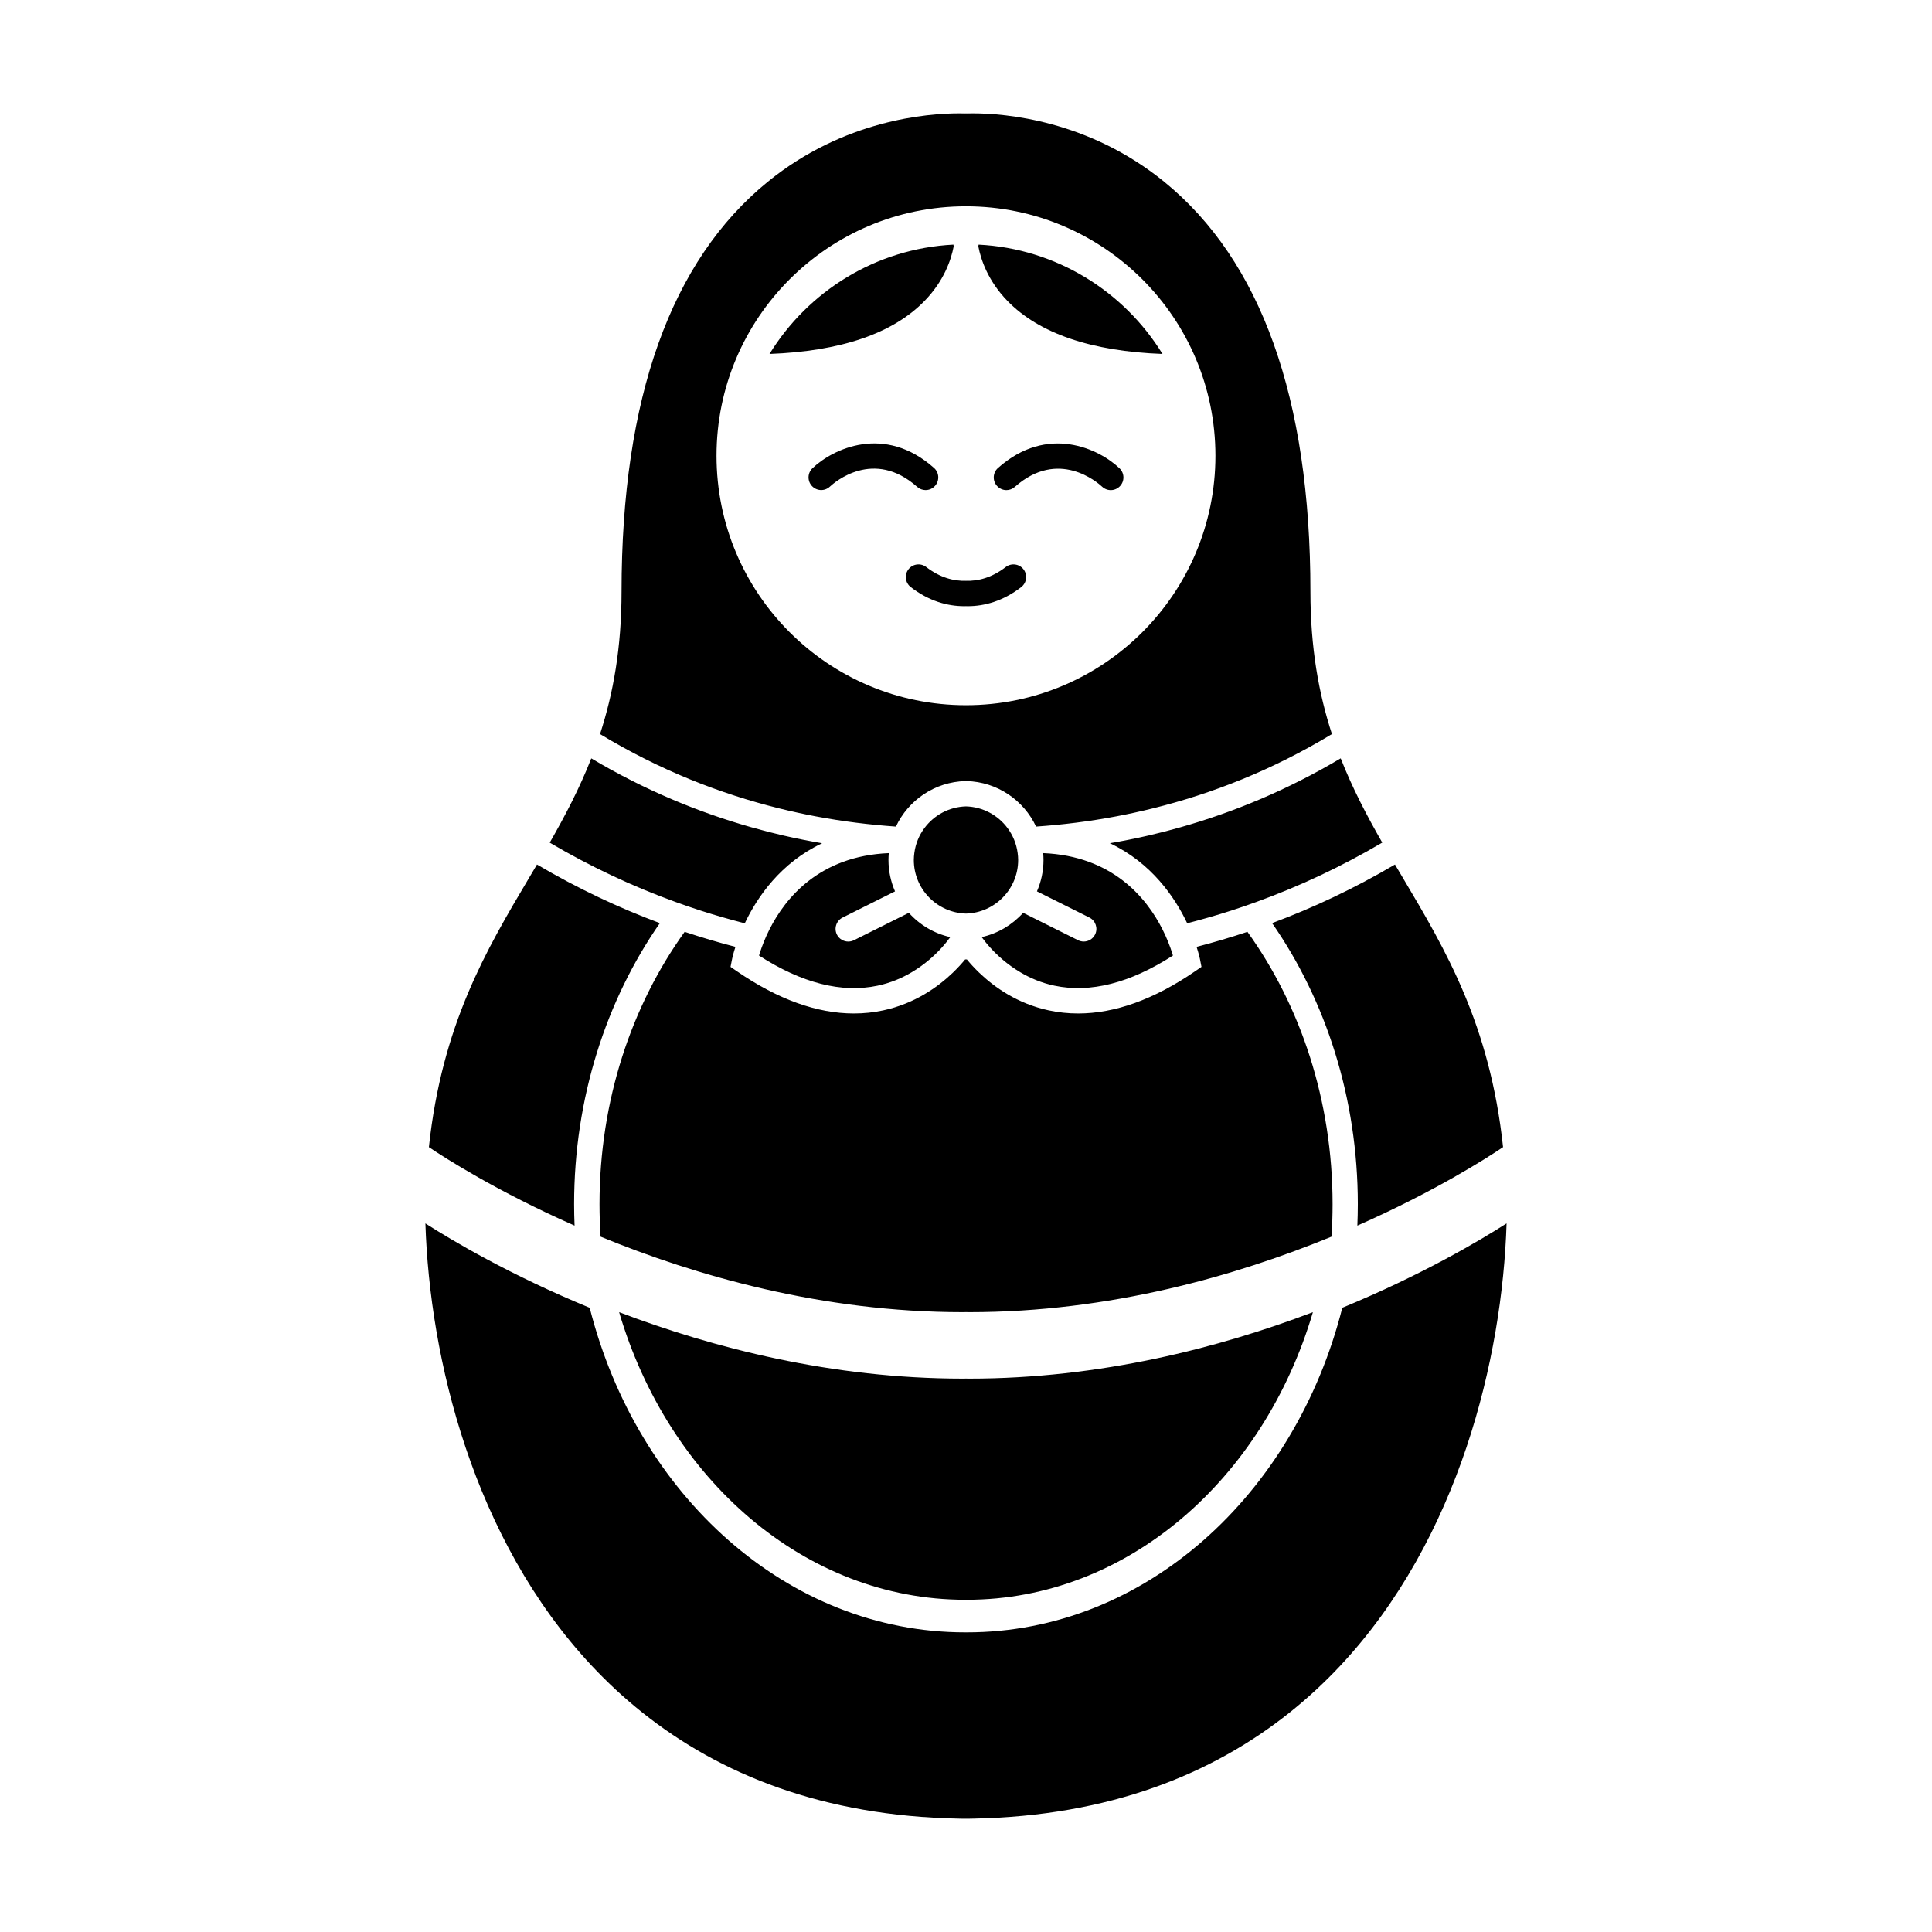
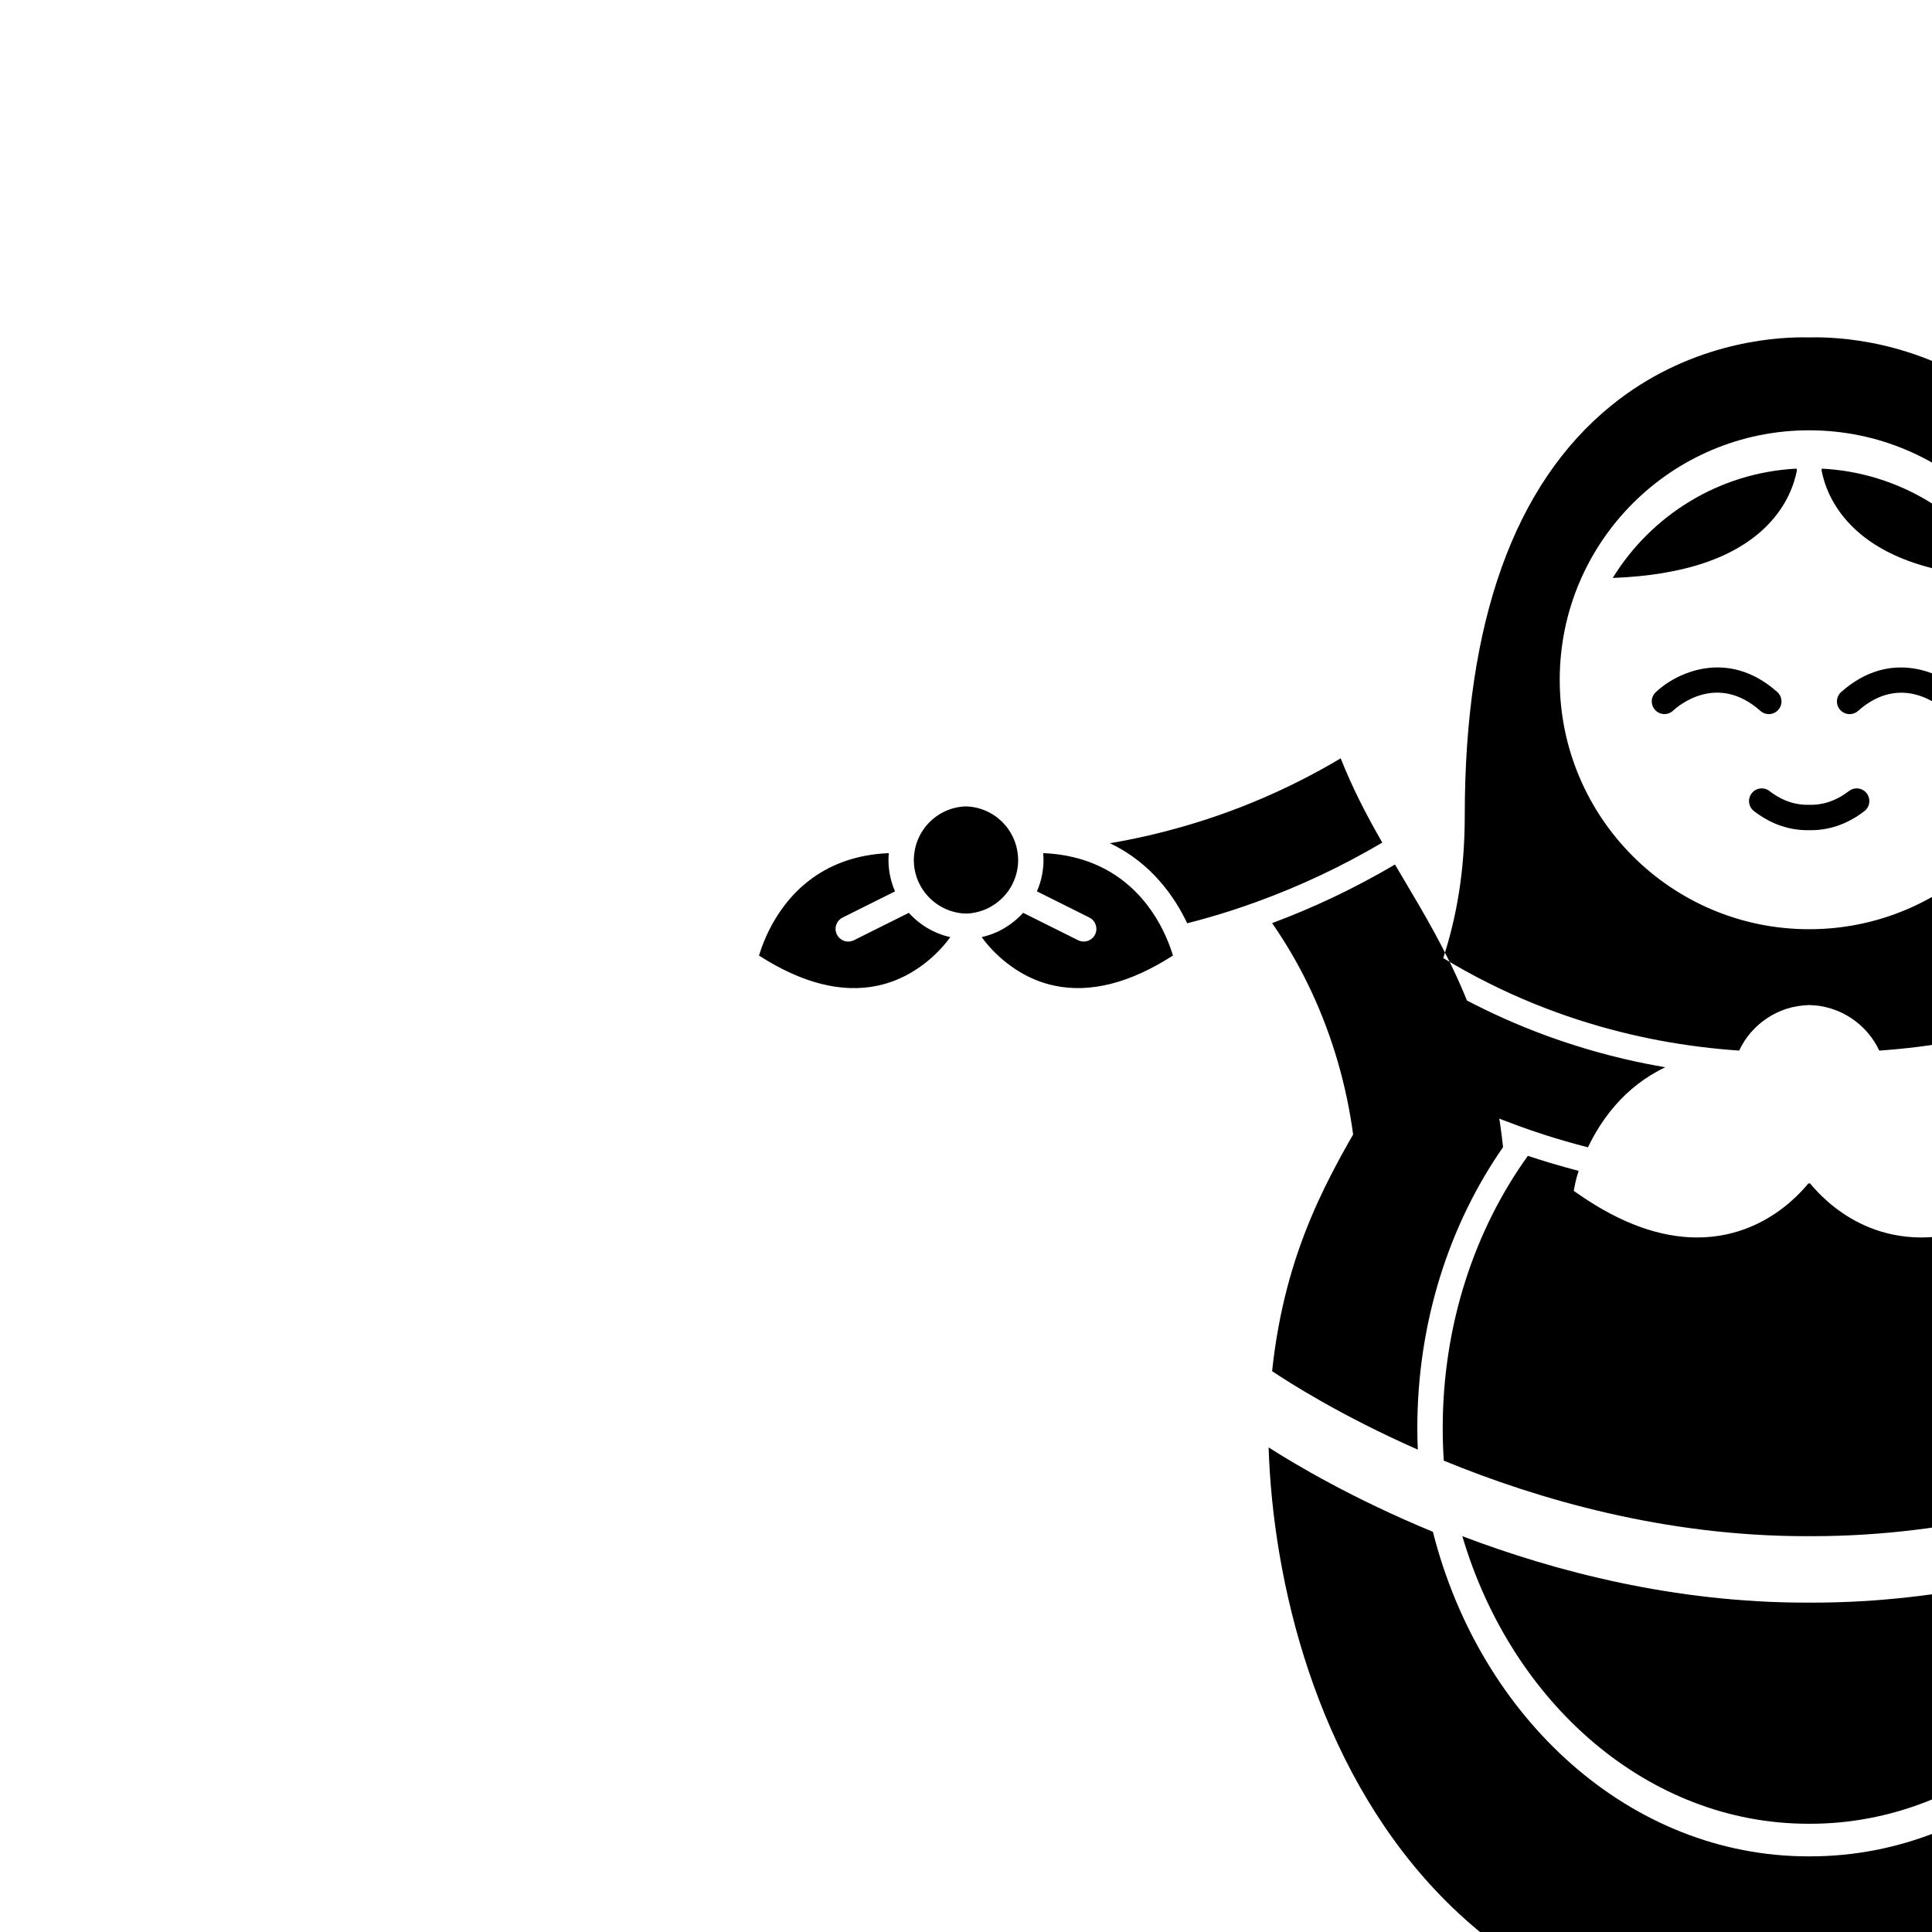
<svg xmlns="http://www.w3.org/2000/svg" fill="#000000" width="800px" height="800px" version="1.1" viewBox="144 144 512 512">
-   <path d="m379.54 370.09c-0.051 0.598-0.086 1.203-0.086 1.82 0 2.957 0.629 5.769 1.738 8.316l-13.895 6.938c-1.656 0.828-2.332 2.848-1.508 4.504 0.59 1.18 1.773 1.859 3.008 1.859 0.504 0 1.02-0.117 1.496-0.352l14.559-7.266c2.863 3.176 6.664 5.477 10.984 6.438-0.441 0.621-1.211 1.621-2.293 2.816-1.789 1.965-4.438 4.43-7.93 6.492-2.57 1.523-5.582 2.832-9.047 3.562-9.516 2.012-20.07-0.676-31.418-7.981 0.07-0.23 0.145-0.484 0.23-0.746 0.52-1.621 1.336-3.805 2.559-6.223 4.211-8.32 13.242-19.414 31.602-20.18zm34.281 1.816c0-0.629-0.055-1.25-0.137-1.859-0.324-2.465-1.281-4.727-2.699-6.629-2.519-3.375-6.492-5.586-10.988-5.715-4.492 0.125-8.469 2.336-10.988 5.715-1.422 1.906-2.379 4.168-2.699 6.629-0.082 0.609-0.137 1.223-0.137 1.859 0 7.707 6.168 13.992 13.824 14.203 7.656-0.215 13.824-6.496 13.824-14.203zm0.555 29.742c2.57 1.523 5.582 2.832 9.047 3.562 9.516 2.012 20.07-0.676 31.418-7.981-0.07-0.23-0.145-0.484-0.23-0.746-0.52-1.621-1.336-3.805-2.559-6.223-4.207-8.312-13.238-19.406-31.598-20.176 0.051 0.598 0.086 1.203 0.086 1.82 0 2.957-0.629 5.769-1.738 8.316l13.895 6.938c1.656 0.828 2.332 2.848 1.508 4.504-0.59 1.18-1.773 1.859-3.008 1.859-0.504 0-1.02-0.117-1.496-0.352l-14.559-7.266c-2.863 3.176-6.664 5.477-10.984 6.438 0.441 0.621 1.211 1.621 2.293 2.816 1.781 1.961 4.434 4.418 7.926 6.488zm34.031-36.238c-3.457 0.801-6.883 1.473-10.281 2.055 11.023 5.203 17.207 14.293 20.496 21.215 3.914-1.008 7.801-2.117 11.633-3.352 2.258-0.73 4.5-1.5 6.731-2.312 11.523-4.176 22.645-9.422 33.328-15.715-4.074-7.117-7.883-14.367-11.012-22.332-14.148 8.414-28.43 14.297-42.422 18.258-2.84 0.809-5.668 1.539-8.473 2.184zm93.918 82.59c-3.477-32.465-15.18-52.199-26.562-71.379-0.695-1.176-1.391-2.344-2.082-3.512-10.836 6.383-21.738 11.504-32.562 15.527 14.207 20.43 22.715 46.332 22.715 74.484 0 1.906-0.047 3.793-0.121 5.68 20.641-9.102 34.535-18.055 38.613-20.801zm-223.46-59.363c-10.82-4.027-21.723-9.141-32.562-15.527-0.691 1.168-1.387 2.336-2.082 3.512-11.383 19.18-23.09 38.91-26.562 71.379 4.082 2.75 17.977 11.703 38.605 20.797-0.074-1.883-0.121-3.773-0.121-5.68 0.004-28.148 8.516-54.051 22.723-74.48zm10.871-3.301c3.836 1.238 7.719 2.344 11.633 3.352 3.293-6.926 9.473-16.012 20.496-21.215-3.402-0.586-6.828-1.258-10.281-2.055-2.805-0.648-5.633-1.375-8.469-2.18-13.992-3.961-28.27-9.844-42.422-18.258-3.129 7.965-6.938 15.215-11.012 22.332 10.676 6.293 21.805 11.539 33.328 15.715 2.227 0.809 4.469 1.578 6.727 2.309zm131.37 9.59c0.609 1.883 0.855 3.074 0.871 3.133l0.43 2.172-1.824 1.25c-10.777 7.379-21.129 11.098-30.867 11.098-2.641 0-5.234-0.273-7.785-0.82-8.324-1.785-14.445-6.16-18.418-9.969-1.344-1.289-2.438-2.508-3.293-3.547-0.031 0.035-0.414 0.035-0.438 0-0.855 1.039-1.949 2.258-3.293 3.547-3.977 3.809-10.098 8.184-18.418 9.969-2.551 0.551-5.144 0.82-7.785 0.82-9.742 0-20.094-3.715-30.867-11.098l-1.824-1.25 0.43-2.172c0.012-0.059 0.262-1.25 0.871-3.133-4.457-1.152-8.949-2.481-13.457-3.981-14.082 19.559-22.566 44.734-22.566 72.172 0 2.898 0.098 5.762 0.281 8.605 25.164 10.34 58.688 20.016 95.996 20.016 0.242 0 0.484-0.004 0.727-0.012v-0.004h0.133 0.133v0.004c0.242 0.004 0.48 0.012 0.727 0.012 37.312 0 70.832-9.68 95.996-20.016 0.188-2.84 0.281-5.715 0.281-8.605 0-27.438-8.488-52.613-22.566-72.172-4.523 1.504-9.012 2.824-13.473 3.981zm-110.71-36.719c-15.562-3.859-31.574-10.105-47.383-19.668 3.5-10.734 5.703-22.91 5.703-37.777 0-51.156 13.043-87.699 38.773-108.61 20.117-16.355 42.184-18.117 50.738-18.117 0.555 0 1.043 0.004 1.461 0.02l0.09 0.004 0.09-0.004c0.039 0 0.086 0 0.125-0.004 0.047 0 0.09 0 0.133 0.004l0.09 0.004 0.09-0.004c0.418-0.012 0.906-0.02 1.461-0.02 8.555 0 30.621 1.762 50.738 18.117 25.723 20.906 38.773 57.453 38.773 108.61 0 14.863 2.203 27.035 5.703 37.777-15.809 9.562-31.82 15.809-47.383 19.668-3.269 0.812-6.519 1.523-9.742 2.133-7.25 1.367-14.367 2.238-21.285 2.715-3.269-6.977-10.281-11.855-18.438-12.062v-0.016c-0.047 0-0.086 0.004-0.133 0.004s-0.086-0.004-0.133-0.004v0.016c-8.156 0.207-15.168 5.082-18.438 12.062-6.922-0.48-14.035-1.352-21.285-2.715-3.231-0.613-6.481-1.324-9.75-2.133zm-16.512-93.426c0 36.512 29.598 66.109 66.109 66.109 36.512 0 66.109-29.598 66.109-66.109 0-36.512-29.598-66.109-66.109-66.109-36.508-0.008-66.109 29.594-66.109 66.109zm209.38 203.43c-6.988 4.473-22.363 13.633-43.539 22.363-12.555 49.641-52.41 86.016-99.504 86.016-0.074 0-0.145-0.004-0.223-0.004-0.07 0-0.145 0.004-0.215 0.004-47.098 0-86.949-36.375-99.508-86.012-21.176-8.73-36.551-17.891-43.539-22.363 1.133 35.684 12.582 83.617 44.113 117.26 4.09 4.363 8.523 8.484 13.312 12.309 20.672 16.512 48.027 27.457 83.812 28.168l1.531 0.031 0.309-0.004h0.188l0.191-0.004 0.309 0.004 1.531-0.031c35.785-0.707 63.141-11.656 83.812-28.168 4.785-3.824 9.219-7.945 13.312-12.309 31.531-33.641 42.977-81.57 44.105-117.26zm-146.53-258.9c-0.023-0.168-0.047-0.324-0.066-0.484-20.605 1.043-38.531 12.391-48.738 28.969 18.895-0.707 32.719-5.422 41.105-14.07 5.129-5.277 7.008-10.84 7.699-14.414zm55.34 28.488c-10.207-16.582-28.137-27.926-48.738-28.969-0.02 0.16-0.039 0.312-0.066 0.484 0.691 3.57 2.574 9.133 7.699 14.418 8.395 8.645 22.215 13.359 41.105 14.066zm-43.594 30.219c-1.387 1.23-1.512 3.356-0.281 4.742 0.664 0.746 1.586 1.129 2.508 1.129 0.789 0 1.586-0.277 2.227-0.848 11.551-10.262 21.961-1.152 23.125-0.07 1.344 1.27 3.461 1.215 4.734-0.125 1.281-1.34 1.223-3.465-0.117-4.746-5.387-5.137-19.055-11.758-32.195-0.082zm-8.039 36.629c4.449 0 9.359-1.336 14.191-5.062 1.465-1.133 1.738-3.238 0.605-4.711-1.133-1.465-3.238-1.738-4.711-0.605-3.738 2.883-7.375 3.742-10.531 3.652-3.152 0.09-6.793-0.77-10.531-3.652-1.465-1.133-3.578-0.863-4.711 0.605-1.133 1.465-0.863 3.578 0.605 4.711 4.832 3.727 9.742 5.062 14.191 5.062 0.145 0 0.293-0.004 0.438-0.012 0.16 0.004 0.305 0.012 0.453 0.012zm-11.148-30.766c0.926 0 1.848-0.383 2.508-1.129 1.23-1.387 1.109-3.508-0.281-4.742-13.141-11.672-26.809-5.055-32.203 0.074-1.344 1.281-1.395 3.402-0.117 4.746 1.273 1.34 3.394 1.395 4.734 0.125 1.164-1.082 11.566-10.195 23.125 0.07 0.645 0.578 1.441 0.855 2.234 0.855zm-81.219 217.86c13.059 44.285 49.238 76.211 91.707 76.211h0.09v-0.004c0.047 0 0.086 0 0.133 0.004 0.047 0 0.086-0.004 0.133-0.004v0.004h0.09c42.477 0 78.648-31.926 91.707-76.211-24.848 9.441-56.371 17.609-91.074 17.609-0.289 0-0.57-0.012-0.855-0.012-0.289 0.004-0.57 0.012-0.855 0.012-34.703-0.004-66.223-8.168-91.074-17.609z" />
+   <path d="m379.54 370.09c-0.051 0.598-0.086 1.203-0.086 1.82 0 2.957 0.629 5.769 1.738 8.316l-13.895 6.938c-1.656 0.828-2.332 2.848-1.508 4.504 0.59 1.18 1.773 1.859 3.008 1.859 0.504 0 1.02-0.117 1.496-0.352l14.559-7.266c2.863 3.176 6.664 5.477 10.984 6.438-0.441 0.621-1.211 1.621-2.293 2.816-1.789 1.965-4.438 4.43-7.93 6.492-2.57 1.523-5.582 2.832-9.047 3.562-9.516 2.012-20.07-0.676-31.418-7.981 0.07-0.23 0.145-0.484 0.23-0.746 0.52-1.621 1.336-3.805 2.559-6.223 4.211-8.32 13.242-19.414 31.602-20.18zm34.281 1.816c0-0.629-0.055-1.25-0.137-1.859-0.324-2.465-1.281-4.727-2.699-6.629-2.519-3.375-6.492-5.586-10.988-5.715-4.492 0.125-8.469 2.336-10.988 5.715-1.422 1.906-2.379 4.168-2.699 6.629-0.082 0.609-0.137 1.223-0.137 1.859 0 7.707 6.168 13.992 13.824 14.203 7.656-0.215 13.824-6.496 13.824-14.203zm0.555 29.742c2.57 1.523 5.582 2.832 9.047 3.562 9.516 2.012 20.07-0.676 31.418-7.981-0.07-0.23-0.145-0.484-0.23-0.746-0.52-1.621-1.336-3.805-2.559-6.223-4.207-8.312-13.238-19.406-31.598-20.176 0.051 0.598 0.086 1.203 0.086 1.82 0 2.957-0.629 5.769-1.738 8.316l13.895 6.938c1.656 0.828 2.332 2.848 1.508 4.504-0.59 1.18-1.773 1.859-3.008 1.859-0.504 0-1.02-0.117-1.496-0.352l-14.559-7.266c-2.863 3.176-6.664 5.477-10.984 6.438 0.441 0.621 1.211 1.621 2.293 2.816 1.781 1.961 4.434 4.418 7.926 6.488zm34.031-36.238c-3.457 0.801-6.883 1.473-10.281 2.055 11.023 5.203 17.207 14.293 20.496 21.215 3.914-1.008 7.801-2.117 11.633-3.352 2.258-0.73 4.5-1.5 6.731-2.312 11.523-4.176 22.645-9.422 33.328-15.715-4.074-7.117-7.883-14.367-11.012-22.332-14.148 8.414-28.43 14.297-42.422 18.258-2.84 0.809-5.668 1.539-8.473 2.184zm93.918 82.59c-3.477-32.465-15.18-52.199-26.562-71.379-0.695-1.176-1.391-2.344-2.082-3.512-10.836 6.383-21.738 11.504-32.562 15.527 14.207 20.43 22.715 46.332 22.715 74.484 0 1.906-0.047 3.793-0.121 5.68 20.641-9.102 34.535-18.055 38.613-20.801zc-10.82-4.027-21.723-9.141-32.562-15.527-0.691 1.168-1.387 2.336-2.082 3.512-11.383 19.18-23.09 38.91-26.562 71.379 4.082 2.75 17.977 11.703 38.605 20.797-0.074-1.883-0.121-3.773-0.121-5.68 0.004-28.148 8.516-54.051 22.723-74.48zm10.871-3.301c3.836 1.238 7.719 2.344 11.633 3.352 3.293-6.926 9.473-16.012 20.496-21.215-3.402-0.586-6.828-1.258-10.281-2.055-2.805-0.648-5.633-1.375-8.469-2.18-13.992-3.961-28.27-9.844-42.422-18.258-3.129 7.965-6.938 15.215-11.012 22.332 10.676 6.293 21.805 11.539 33.328 15.715 2.227 0.809 4.469 1.578 6.727 2.309zm131.37 9.59c0.609 1.883 0.855 3.074 0.871 3.133l0.43 2.172-1.824 1.25c-10.777 7.379-21.129 11.098-30.867 11.098-2.641 0-5.234-0.273-7.785-0.82-8.324-1.785-14.445-6.16-18.418-9.969-1.344-1.289-2.438-2.508-3.293-3.547-0.031 0.035-0.414 0.035-0.438 0-0.855 1.039-1.949 2.258-3.293 3.547-3.977 3.809-10.098 8.184-18.418 9.969-2.551 0.551-5.144 0.82-7.785 0.82-9.742 0-20.094-3.715-30.867-11.098l-1.824-1.25 0.43-2.172c0.012-0.059 0.262-1.25 0.871-3.133-4.457-1.152-8.949-2.481-13.457-3.981-14.082 19.559-22.566 44.734-22.566 72.172 0 2.898 0.098 5.762 0.281 8.605 25.164 10.34 58.688 20.016 95.996 20.016 0.242 0 0.484-0.004 0.727-0.012v-0.004h0.133 0.133v0.004c0.242 0.004 0.48 0.012 0.727 0.012 37.312 0 70.832-9.68 95.996-20.016 0.188-2.84 0.281-5.715 0.281-8.605 0-27.438-8.488-52.613-22.566-72.172-4.523 1.504-9.012 2.824-13.473 3.981zm-110.71-36.719c-15.562-3.859-31.574-10.105-47.383-19.668 3.5-10.734 5.703-22.91 5.703-37.777 0-51.156 13.043-87.699 38.773-108.61 20.117-16.355 42.184-18.117 50.738-18.117 0.555 0 1.043 0.004 1.461 0.02l0.09 0.004 0.09-0.004c0.039 0 0.086 0 0.125-0.004 0.047 0 0.09 0 0.133 0.004l0.09 0.004 0.09-0.004c0.418-0.012 0.906-0.02 1.461-0.02 8.555 0 30.621 1.762 50.738 18.117 25.723 20.906 38.773 57.453 38.773 108.61 0 14.863 2.203 27.035 5.703 37.777-15.809 9.562-31.82 15.809-47.383 19.668-3.269 0.812-6.519 1.523-9.742 2.133-7.25 1.367-14.367 2.238-21.285 2.715-3.269-6.977-10.281-11.855-18.438-12.062v-0.016c-0.047 0-0.086 0.004-0.133 0.004s-0.086-0.004-0.133-0.004v0.016c-8.156 0.207-15.168 5.082-18.438 12.062-6.922-0.48-14.035-1.352-21.285-2.715-3.231-0.613-6.481-1.324-9.75-2.133zm-16.512-93.426c0 36.512 29.598 66.109 66.109 66.109 36.512 0 66.109-29.598 66.109-66.109 0-36.512-29.598-66.109-66.109-66.109-36.508-0.008-66.109 29.594-66.109 66.109zm209.38 203.43c-6.988 4.473-22.363 13.633-43.539 22.363-12.555 49.641-52.41 86.016-99.504 86.016-0.074 0-0.145-0.004-0.223-0.004-0.07 0-0.145 0.004-0.215 0.004-47.098 0-86.949-36.375-99.508-86.012-21.176-8.73-36.551-17.891-43.539-22.363 1.133 35.684 12.582 83.617 44.113 117.26 4.09 4.363 8.523 8.484 13.312 12.309 20.672 16.512 48.027 27.457 83.812 28.168l1.531 0.031 0.309-0.004h0.188l0.191-0.004 0.309 0.004 1.531-0.031c35.785-0.707 63.141-11.656 83.812-28.168 4.785-3.824 9.219-7.945 13.312-12.309 31.531-33.641 42.977-81.57 44.105-117.26zm-146.53-258.9c-0.023-0.168-0.047-0.324-0.066-0.484-20.605 1.043-38.531 12.391-48.738 28.969 18.895-0.707 32.719-5.422 41.105-14.07 5.129-5.277 7.008-10.84 7.699-14.414zm55.34 28.488c-10.207-16.582-28.137-27.926-48.738-28.969-0.02 0.16-0.039 0.312-0.066 0.484 0.691 3.57 2.574 9.133 7.699 14.418 8.395 8.645 22.215 13.359 41.105 14.066zm-43.594 30.219c-1.387 1.23-1.512 3.356-0.281 4.742 0.664 0.746 1.586 1.129 2.508 1.129 0.789 0 1.586-0.277 2.227-0.848 11.551-10.262 21.961-1.152 23.125-0.07 1.344 1.27 3.461 1.215 4.734-0.125 1.281-1.34 1.223-3.465-0.117-4.746-5.387-5.137-19.055-11.758-32.195-0.082zm-8.039 36.629c4.449 0 9.359-1.336 14.191-5.062 1.465-1.133 1.738-3.238 0.605-4.711-1.133-1.465-3.238-1.738-4.711-0.605-3.738 2.883-7.375 3.742-10.531 3.652-3.152 0.09-6.793-0.77-10.531-3.652-1.465-1.133-3.578-0.863-4.711 0.605-1.133 1.465-0.863 3.578 0.605 4.711 4.832 3.727 9.742 5.062 14.191 5.062 0.145 0 0.293-0.004 0.438-0.012 0.16 0.004 0.305 0.012 0.453 0.012zm-11.148-30.766c0.926 0 1.848-0.383 2.508-1.129 1.23-1.387 1.109-3.508-0.281-4.742-13.141-11.672-26.809-5.055-32.203 0.074-1.344 1.281-1.395 3.402-0.117 4.746 1.273 1.34 3.394 1.395 4.734 0.125 1.164-1.082 11.566-10.195 23.125 0.07 0.645 0.578 1.441 0.855 2.234 0.855zm-81.219 217.86c13.059 44.285 49.238 76.211 91.707 76.211h0.09v-0.004c0.047 0 0.086 0 0.133 0.004 0.047 0 0.086-0.004 0.133-0.004v0.004h0.09c42.477 0 78.648-31.926 91.707-76.211-24.848 9.441-56.371 17.609-91.074 17.609-0.289 0-0.57-0.012-0.855-0.012-0.289 0.004-0.57 0.012-0.855 0.012-34.703-0.004-66.223-8.168-91.074-17.609z" />
</svg>